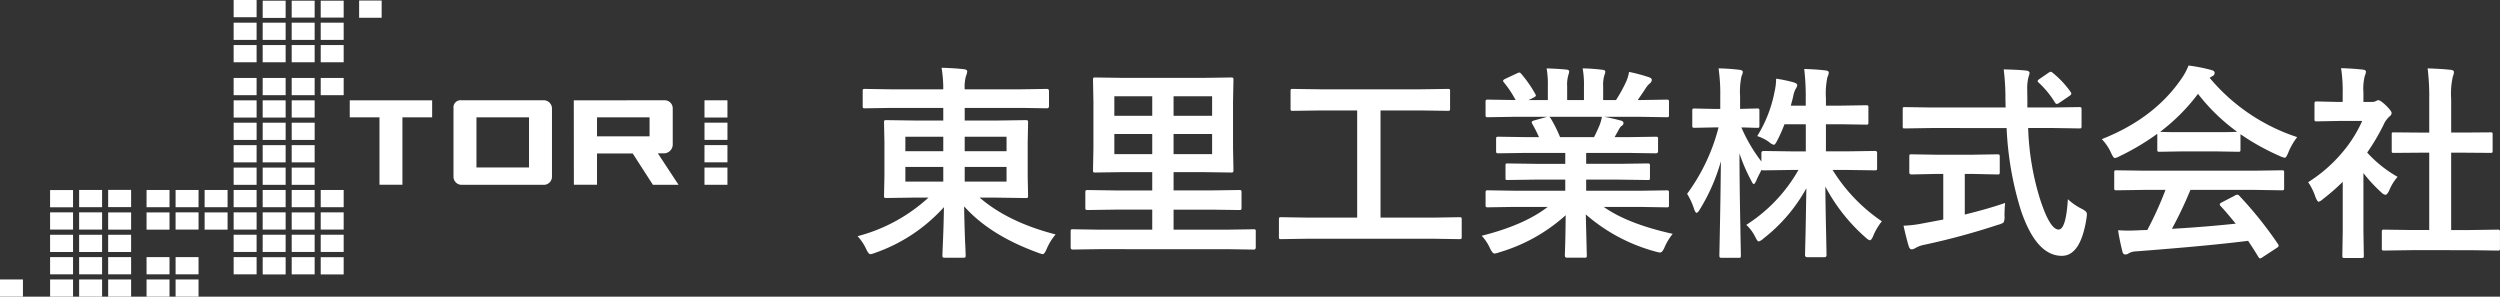
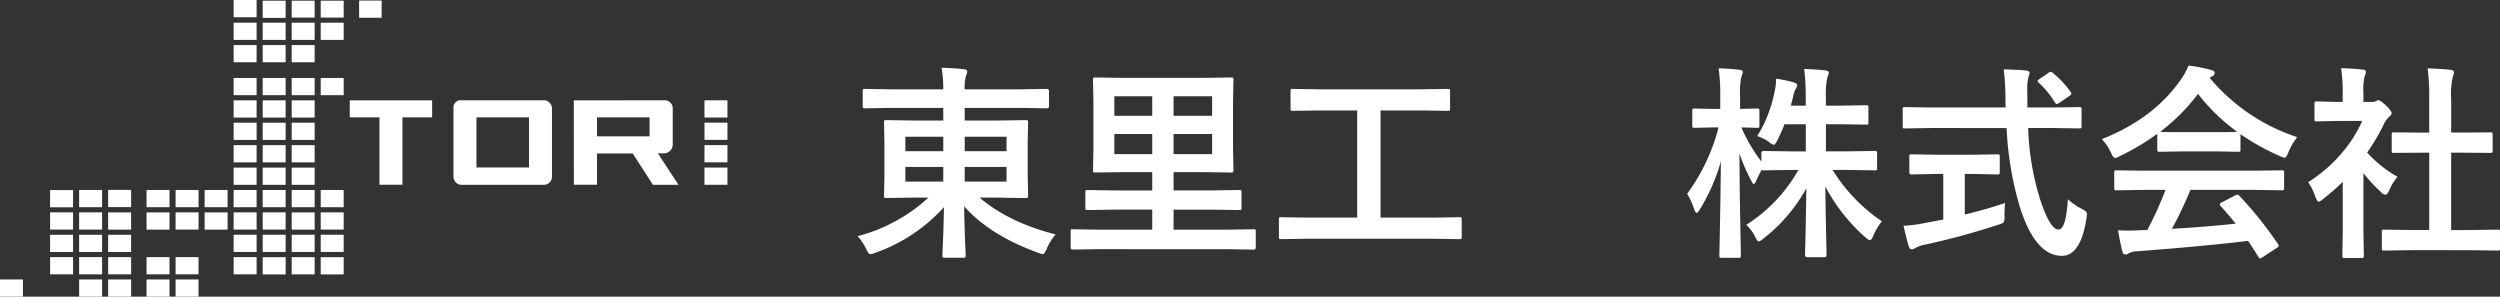
<svg xmlns="http://www.w3.org/2000/svg" width="476.072" height="56.499" viewBox="0 0 476.072 56.499">
  <rect x="0" y="0" width="476.072" height="56.499" fill="#333333" stroke="none" />
  <defs>
    <clipPath id="clip-path">
      <rect id="長方形_1805" data-name="長方形 1805" width="476.072" height="56.499" fill="#fff" />
    </clipPath>
  </defs>
  <g id="ヘッダーロゴ" transform="translate(0 0)">
    <g id="グループ_132296" data-name="グループ 132296" transform="translate(0 0)" clip-path="url(#clip-path)">
      <path id="パス_73830" data-name="パス 73830" d="M136.943,17.972l-4.852.076c-.2,0-.329-.026-.366-.076a.665.665,0,0,1-.057-.346v-2.85c0-.2.026-.329.076-.365a.658.658,0,0,1,.347-.057l4.852.076h10.068a23.707,23.707,0,0,0-.326-4.1q2.424.06,4.252.271.635.075.636.4a2.462,2.462,0,0,1-.231.867,7.755,7.755,0,0,0-.25,2.56h10.8l4.852-.076q.4,0,.4.422v2.85q0,.422-.4.422l-4.852-.076h-10.8v2.405h6.123l5.467-.076c.231,0,.374.031.424.1a.766.766,0,0,1,.057.384l-.076,3.7v6.508l.076,3.7c0,.2-.026.331-.076.375a.731.731,0,0,1-.4.069l-5.467-.079h-3.273q5.409,4.68,14.456,7.008a10.852,10.852,0,0,0-1.692,2.734c-.285.681-.534,1.022-.752,1.022a4.514,4.514,0,0,1-.9-.271q-9.183-3.331-14.073-8.837.039,3.065.174,6.585.019.519.057,1.156c.04.962.057,1.493.057,1.6a.618.618,0,0,1-.076.384.706.706,0,0,1-.367.059h-3.541c-.217,0-.346-.031-.386-.1a.614.614,0,0,1-.057-.345c0-.1.021-.631.057-1.579q.193-4.2.231-7.6a31.69,31.69,0,0,1-13.053,8.682,4.137,4.137,0,0,1-.943.271q-.364,0-.788-.943a9.61,9.61,0,0,0-1.657-2.484A31.849,31.849,0,0,0,144.2,35.047h-2.56l-5.467.079c-.219,0-.347-.026-.387-.079a.742.742,0,0,1-.057-.365l.076-3.7V24.478l-.076-3.7a.717.717,0,0,1,.076-.424.727.727,0,0,1,.369-.057l5.467.076h5.371V17.972Zm2.849,8.241h7.22V23.461h-7.22Zm0,5.793h7.22V29.214h-7.22Zm19.27-8.548h-7.97v2.752h7.97Zm0,5.757h-7.97v2.792h7.97Z" transform="translate(32.615 2.578)" fill="#fff" />
      <path id="パス_73831" data-name="パス 73831" d="M168.439,44.5l-4.891.076q-.384,0-.385-.441V41.168c0-.219.024-.355.076-.4a.5.5,0,0,1,.309-.057l4.891.076H178.7V36.97h-6.986l-5.276.076c-.231,0-.372-.031-.422-.094a.7.7,0,0,1-.059-.366V33.7c0-.217.032-.351.095-.4a.784.784,0,0,1,.386-.057l5.276.076H178.7V29.828h-5.369l-5.467.076c-.219,0-.347-.026-.387-.076a.748.748,0,0,1-.057-.365l.079-4.256V16.485l-.079-4.235q0-.326.079-.386a.744.744,0,0,1,.366-.057l5.467.079h14.882l5.468-.079a.692.692,0,0,1,.422.079.716.716,0,0,1,.059.365l-.079,4.235v8.722l.079,4.256c0,.217-.035.344-.1.384a.766.766,0,0,1-.384.057l-5.468-.076h-5.448v3.483h7.181l5.312-.076c.217,0,.347.031.386.1a.727.727,0,0,1,.057.365v2.889a.688.688,0,0,1-.067.384c-.045.052-.171.076-.376.076l-5.312-.076h-7.181v3.812h10.376l4.89-.076a.448.448,0,0,1,.347.1,1.1,1.1,0,0,1,.036.366v2.965c0,.294-.126.441-.384.441l-4.89-.076Zm3.041-25.4h7.22V15.387h-7.22Zm0,7.3h7.22V22.568h-7.22ZM190.1,15.39H182.76v3.716H190.1Zm0,7.179H182.76V26.4H190.1Z" transform="translate(40.721 2.947)" fill="#fff" />
      <path id="パス_73832" data-name="パス 73832" d="M200.292,42.08l-4.968.076c-.2,0-.326-.024-.365-.076a.678.678,0,0,1-.057-.347V38.421c0-.219.026-.345.079-.384a.632.632,0,0,1,.344-.059l4.968.077h9.51V17.651h-6.931l-5.331.076c-.206,0-.329-.027-.369-.076a.71.71,0,0,1-.055-.347v-3.33c0-.206.024-.329.076-.369a.69.69,0,0,1,.347-.055l5.331.076h18.907l5.293-.076c.2,0,.329.024.366.076a.655.655,0,0,1,.057.347V17.3c0,.2-.026.326-.076.365a.654.654,0,0,1-.347.059l-5.293-.076h-7.529V38.057H224.3l4.968-.077a.6.6,0,0,1,.384.077.716.716,0,0,1,.057.365v3.311c0,.192-.021.314-.066.355s-.17.069-.375.069L224.3,42.08Z" transform="translate(48.642 3.382)" fill="#fff" />
-       <path id="パス_73833" data-name="パス 73833" d="M231.991,36.8l-4.986.079a.647.647,0,0,1-.4-.079.668.668,0,0,1-.059-.347V34.1a.647.647,0,0,1,.079-.4.749.749,0,0,1,.385-.059l4.986.076h9.723V31.6h-5.546l-5.447.076c-.2,0-.321-.026-.347-.076a.93.93,0,0,1-.039-.365V28.981c0-.231.017-.366.057-.4s.147-.057.329-.057l5.447.076h5.546V26.516H234.3l-5.276.076c-.231,0-.365-.024-.4-.076s-.076-.142-.076-.307V23.879c0-.219.031-.347.1-.386a.776.776,0,0,1,.384-.059l5.276.079h2.405a25.736,25.736,0,0,0-1.251-2.484.919.919,0,0,1-.135-.365c0-.115.135-.219.4-.31l2.56-.712h-6.3l-4.986.079a.647.647,0,0,1-.4-.079.663.663,0,0,1-.059-.345V16.85a.7.7,0,0,1,.079-.424.8.8,0,0,1,.385-.057l4.986.079h.271a20.081,20.081,0,0,0-2.253-3.389.439.439,0,0,1-.136-.27c0-.116.155-.25.462-.4l2.27-1.06a1.043,1.043,0,0,1,.369-.115c.115,0,.241.091.384.27a22.789,22.789,0,0,1,2.658,3.83.823.823,0,0,1,.115.29c0,.091-.147.217-.444.386l-.945.462h3.66v-2.6a18.048,18.048,0,0,0-.232-3.428q2.39.079,3.812.231c.32.039.481.155.481.346a2.634,2.634,0,0,1-.152.674,6.608,6.608,0,0,0-.232,2.177v2.6h3.2V13.885a17.319,17.319,0,0,0-.249-3.464,35.234,35.234,0,0,1,3.79.27c.347.037.52.161.52.366a1.9,1.9,0,0,1-.152.615,6.168,6.168,0,0,0-.252,2.177v2.6h2.448a29.119,29.119,0,0,0,1.808-3.236,7.691,7.691,0,0,0,.674-2.118,30.4,30.4,0,0,1,3.814,1.022c.345.116.517.281.517.5a.912.912,0,0,1-.384.674,3.946,3.946,0,0,0-.675.751c-.331.526-.873,1.327-1.617,2.408h.56l4.966-.079c.2,0,.329.034.365.1a.751.751,0,0,1,.057.384V19.3c0,.2-.024.326-.076.366a.679.679,0,0,1-.346.057l-4.966-.079h-6.913q1.636.311,3.12.712.519.137.52.484a.647.647,0,0,1-.444.576,3.911,3.911,0,0,0-.54.827l-.712,1.272h2.56l5.276-.079c.219,0,.347.026.384.079a.7.7,0,0,1,.057.366v2.329c0,.257-.146.384-.441.384l-5.276-.076H245.7v2.079h6.277l5.428-.076c.219,0,.347.031.384.1a.692.692,0,0,1,.059.366v2.253c0,.2-.021.331-.066.375a.638.638,0,0,1-.376.066l-5.428-.076H245.7v2.116h10.378l4.966-.076c.2,0,.329.032.365.1a.7.7,0,0,1,.057.366v2.347a.593.593,0,0,1-.065.357.583.583,0,0,1-.357.069l-4.966-.079h-7.029q4.6,3.237,13.129,5.123a11.081,11.081,0,0,0-1.539,2.539c-.281.681-.571,1.022-.865,1.022a5.379,5.379,0,0,1-.9-.195,33.241,33.241,0,0,1-13.245-7.065l.192,7.8a.613.613,0,0,1-.076.384.654.654,0,0,1-.347.059H242.04c-.269,0-.4-.147-.4-.442,0-.129.014-.539.04-1.232q.1-3.179.115-6.412a32.5,32.5,0,0,1-12.648,7.065,3.4,3.4,0,0,1-.9.231c-.257,0-.546-.341-.867-1.02a8.7,8.7,0,0,0-1.577-2.368q8.082-2.022,12.569-5.488Zm16.268-15.575a8.858,8.858,0,0,0,.441-1.579H238.651a1.043,1.043,0,0,1,.309.31,25.84,25.84,0,0,1,1.771,3.561H247.2q.521-1,1.06-2.292" transform="translate(56.352 2.601)" fill="#fff" />
      <path id="パス_73834" data-name="パス 73834" d="M270.46,23.319a24.915,24.915,0,0,0,3.311-8.49,11.406,11.406,0,0,0,.29-2.445,25.989,25.989,0,0,1,3.388.712c.424.142.633.314.633.521a1.614,1.614,0,0,1-.326.748,5.258,5.258,0,0,0-.462,1.464c-.05.231-.2.8-.441,1.693H279.7v-1.27a45.262,45.262,0,0,0-.289-5.718q2.137.056,4,.269c.45.052.676.186.676.4a2.32,2.32,0,0,1-.252.867,14.917,14.917,0,0,0-.289,4.1v1.346h2.889l4.776-.076c.2,0,.326.026.365.076a.8.8,0,0,1,.057.386v2.81c0,.2-.026.329-.079.365a.635.635,0,0,1-.344.057l-4.776-.076h-2.889v5.161h4.064l5.293-.076a.34.34,0,0,1,.387.384v2.849a.8.8,0,0,1-.059.386c-.039.05-.15.076-.329.076l-5.293-.076h-2.792a32.3,32.3,0,0,0,9.376,9.778,11.5,11.5,0,0,0-1.656,2.813q-.328.789-.615.788c-.181,0-.457-.172-.828-.52a34.051,34.051,0,0,1-7.662-9.7q.036,3.927.152,9.028.079,3.987.076,4.025c0,.267-.139.4-.422.4H280.01c-.294,0-.444-.135-.444-.4q0-.154.115-4.852.079-4.508.137-7.875a31.1,31.1,0,0,1-8.165,9.567,2.142,2.142,0,0,1-.9.56c-.179,0-.4-.289-.672-.867a7.911,7.911,0,0,0-1.7-2.289,29.882,29.882,0,0,0,9.933-10.454h-1.308l-5.312.076c-.245,0-.379-.039-.4-.115-.526,1-.868,1.7-1.021,2.1q-.307.635-.481.636c-.1,0-.27-.236-.5-.712a32.937,32.937,0,0,1-2.214-5.141q.021,6.721.174,14.036.021,1.576.076,4.119c.014.757.019,1.188.019,1.291,0,.2-.024.334-.076.384a.645.645,0,0,1-.347.057h-3.193c-.232,0-.369-.031-.4-.094-.054-.04-.08-.156-.08-.347,0-.116.021-1.077.059-2.889q.172-8.335.231-15.054a35.742,35.742,0,0,1-4.022,9.182c-.257.425-.457.636-.6.636s-.307-.224-.46-.674a13.026,13.026,0,0,0-1.348-2.946,36.678,36.678,0,0,0,5.987-12.648h-.867l-3.695.076c-.2,0-.335-.024-.384-.076a.7.7,0,0,1-.059-.366V18.506a.61.61,0,0,1,.076-.386.744.744,0,0,1,.366-.057l3.695.079h1.193V15.79a33.408,33.408,0,0,0-.326-5.369,38.515,38.515,0,0,1,3.946.267q.675.079.675.4a2.331,2.331,0,0,1-.251.828,14.109,14.109,0,0,0-.269,3.811v2.408l3.233-.079a.608.608,0,0,1,.387.079.742.742,0,0,1,.057.365V21.3c0,.219-.026.347-.076.385a.727.727,0,0,1-.369.057l-.886-.019q-.922-.039-2.1-.057a30.18,30.18,0,0,0,3.811,6.487V26.534c0-.257.147-.384.445-.384l5.312.076h2.7V21.066h-4.064a29.859,29.859,0,0,1-1.386,3.12c-.27.526-.481.788-.636.788a2.185,2.185,0,0,1-.9-.52,7.962,7.962,0,0,0-2.253-1.136" transform="translate(64.165 2.601)" fill="#fff" />
      <path id="パス_73835" data-name="パス 73835" d="M295.41,21.741l-5.062.077c-.179,0-.29-.021-.326-.066a.82.82,0,0,1-.057-.415v-3.1c0-.245.017-.387.057-.424s.147-.059.326-.059l5.062.076h14.153l-.04-1.616a43.125,43.125,0,0,0-.329-5.641q3,.073,4.295.231c.424.05.634.21.634.481a6.22,6.22,0,0,1-.229.827,8.971,8.971,0,0,0-.212,2.463c0,.321.005.828.019,1.522v1.732h4.852l5.045-.076c.2,0,.326.032.365.095a.772.772,0,0,1,.057.387v3.1a.712.712,0,0,1-.076.422c-.039.04-.155.059-.346.059l-5.045-.077h-4.7a50.568,50.568,0,0,0,2.253,13.5q1.884,5.831,3.54,5.833,1.408,0,1.772-5.776a10.947,10.947,0,0,0,2.56,1.791,3.955,3.955,0,0,1,.867.56.723.723,0,0,1,.192.539c0,.116-.026.366-.076.75q-1.117,7.2-4.756,7.144-4.834-.058-7.739-8.685a61.547,61.547,0,0,1-2.715-15.651Zm7.915,8.741h-1.541V38.22q4.483-1.1,7.681-2.213a23.724,23.724,0,0,0-.116,2.483,2.519,2.519,0,0,1-.172,1.233,2.825,2.825,0,0,1-1,.424,134.525,134.525,0,0,1-14.11,3.83,5.3,5.3,0,0,0-1.656.6,1.844,1.844,0,0,1-.712.271c-.257,0-.445-.174-.56-.521q-.364-1.095-1.02-3.985a23,23,0,0,0,3.774-.462l3.794-.712V30.482h-1.348l-4.68.1c-.294,0-.441-.137-.441-.4V27.228c0-.231.024-.374.076-.424a.7.7,0,0,1,.365-.057l4.68.076h6.989l4.658-.076c.217,0,.351.031.4.1a.8.8,0,0,1,.057.384v2.946c0,.191-.026.307-.079.346a.855.855,0,0,1-.384.059Zm15.227-19.233a18.161,18.161,0,0,1,3.388,3.62.608.608,0,0,1,.135.326c0,.129-.135.284-.4.462L319.8,16.929a1.141,1.141,0,0,1-.5.231c-.116,0-.24-.1-.369-.31a17.042,17.042,0,0,0-3.078-3.754c-.129-.129-.195-.231-.195-.307,0-.1.124-.237.369-.4l1.653-1.136a1.184,1.184,0,0,1,.462-.231.631.631,0,0,1,.4.231" transform="translate(72.367 2.639)" fill="#fff" />
      <path id="パス_73836" data-name="パス 73836" d="M357.512,23.619a12.339,12.339,0,0,0-1.693,2.946c-.257.655-.481.981-.676.981a3.112,3.112,0,0,1-.9-.307,44.458,44.458,0,0,1-7.529-4.177v2.926c0,.2-.024.327-.076.365a.64.64,0,0,1-.346.057l-4.466-.076h-6.064l-4.466.076c-.2,0-.329-.026-.366-.076a.665.665,0,0,1-.057-.346V22.983a45.532,45.532,0,0,1-7.145,4.256,2.776,2.776,0,0,1-.943.365c-.179,0-.415-.326-.712-.98a9.149,9.149,0,0,0-1.768-2.619q9.951-3.927,15.13-11.455a12.2,12.2,0,0,0,1.387-2.56,29.568,29.568,0,0,1,4.254.828c.476.115.712.294.712.539a.652.652,0,0,1-.384.634,3.3,3.3,0,0,0-.557.347,36.526,36.526,0,0,0,16.671,11.281M328.346,33.668l-5.218.079a.646.646,0,0,1-.4-.079.674.674,0,0,1-.057-.344V30.359c0-.2.026-.329.079-.366a.765.765,0,0,1,.384-.057l5.218.076h21l5.218-.076a.654.654,0,0,1,.4.076.693.693,0,0,1,.055.347v2.965a.578.578,0,0,1-.066.355.681.681,0,0,1-.394.067l-5.218-.079H337.183a75.286,75.286,0,0,1-3.523,7.412q6.159-.347,12.147-.98Q344,37.884,342.94,36.75a.542.542,0,0,1-.174-.326c0-.129.134-.257.4-.386l2.52-1.31a.951.951,0,0,1,.424-.152.628.628,0,0,1,.4.231,72.806,72.806,0,0,1,7.336,9.163.614.614,0,0,1,.134.326c0,.129-.11.262-.329.4l-2.734,1.789a1.164,1.164,0,0,1-.46.231c-.1,0-.212-.089-.329-.267q-.787-1.329-1.963-3.08-7.642.962-21.294,2a3.184,3.184,0,0,0-1.424.365,1.053,1.053,0,0,1-.674.231c-.281,0-.462-.186-.539-.56a40.69,40.69,0,0,1-.828-4.061c.6.05,1.238.076,1.906.076q.963,0,2.388-.076l1.272-.04a66.051,66.051,0,0,0,3.464-7.644Zm3.08-11.069q.694.079,4.332.076h6.064q3.387,0,4.255-.076a36.193,36.193,0,0,1-7.451-7.22,36.565,36.565,0,0,1-7.2,7.22" transform="translate(79.938 2.493)" fill="#fff" />
      <path id="パス_73837" data-name="パス 73837" d="M351.744,32.106a27.716,27.716,0,0,0,6.489-5.641,24.809,24.809,0,0,0,3.812-6.024H357.58l-4.18.076a.613.613,0,0,1-.384-.076.658.658,0,0,1-.057-.347V17.169c0-.207.031-.335.094-.386.04-.04.155-.059.347-.059l4.18.1h.749V15.2a28.268,28.268,0,0,0-.307-4.812q2.118.058,4.1.27c.422.04.636.174.636.4a2.444,2.444,0,0,1-.232.828,10.308,10.308,0,0,0-.249,3.139v1.789h1.656a1.365,1.365,0,0,0,.749-.174,1.21,1.21,0,0,1,.445-.155c.255,0,.743.341,1.461,1.02q1.061,1.061,1.06,1.425a.851.851,0,0,1-.384.637,4.934,4.934,0,0,0-.925,1.135,39.75,39.75,0,0,1-3.349,5.757,23.261,23.261,0,0,0,5.793,4.621,9.1,9.1,0,0,0-1.577,2.56q-.407.868-.752.867a1.554,1.554,0,0,1-.788-.481,28.989,28.989,0,0,1-3.388-3.659v11.09l.076,4.64a.613.613,0,0,1-.076.384.919.919,0,0,1-.4.057h-3.158c-.217,0-.355-.024-.4-.076a.72.72,0,0,1-.057-.365l.076-4.64V32.03a38.72,38.72,0,0,1-3.754,3.273,2.1,2.1,0,0,1-.827.521c-.166,0-.374-.3-.616-.907a10.948,10.948,0,0,0-1.387-2.81M371.5,45.044l-5.294.076c-.2,0-.329-.024-.365-.076a.651.651,0,0,1-.058-.347V41.581a.643.643,0,0,1,.065-.376.583.583,0,0,1,.357-.069l5.294.076h3.311V26.484h-1.771l-4.968.039c-.192,0-.307-.017-.347-.057a.622.622,0,0,1-.057-.347V23c0-.191.026-.307.079-.346a.761.761,0,0,1,.326-.04l4.968.04h1.771V16.378a43.5,43.5,0,0,0-.307-5.949q2.54.079,4.368.271c.424.05.637.184.637.4a1.923,1.923,0,0,1-.192.827,14.941,14.941,0,0,0-.329,4.332v6.393h2.484l4.968-.04a.716.716,0,0,1,.384.059c.039.039.057.146.057.327v3.118c0,.2-.031.329-.1.366a.829.829,0,0,1-.344.039l-4.968-.039h-2.484V41.212h3.58l5.257-.076a.67.67,0,0,1,.4.076.742.742,0,0,1,.057.369V44.7c0,.206-.026.329-.079.366a.766.766,0,0,1-.384.057l-5.257-.076Z" transform="translate(87.786 2.593)" fill="#fff" />
      <rect id="長方形_1730" data-name="長方形 1730" width="4.371" height="3.279" transform="translate(50.022 14.846)" fill="#fff" />
      <rect id="長方形_1731" data-name="長方形 1731" width="4.372" height="3.279" transform="translate(55.546 14.846)" fill="#fff" />
      <rect id="長方形_1732" data-name="長方形 1732" width="4.371" height="3.28" transform="translate(38.967 40.45)" fill="#fff" />
      <rect id="長方形_1733" data-name="長方形 1733" width="4.371" height="3.28" transform="translate(55.549 19.107)" fill="#fff" />
      <rect id="長方形_1734" data-name="長方形 1734" width="4.371" height="3.279" transform="translate(50.022 19.107)" fill="#fff" />
      <rect id="長方形_1735" data-name="長方形 1735" width="4.372" height="3.28" transform="translate(33.437 36.178)" fill="#fff" />
      <rect id="長方形_1736" data-name="長方形 1736" width="4.371" height="3.279" transform="translate(55.55 23.367)" fill="#fff" />
      <rect id="長方形_1737" data-name="長方形 1737" width="4.372" height="3.278" transform="translate(55.546 27.641)" fill="#fff" />
      <rect id="長方形_1738" data-name="長方形 1738" width="4.372" height="3.279" transform="translate(15.069 48.961)" fill="#fff" />
      <rect id="長方形_1739" data-name="長方形 1739" width="4.371" height="3.279" transform="translate(38.967 36.178)" fill="#fff" />
      <rect id="長方形_1740" data-name="長方形 1740" width="4.371" height="3.278" transform="translate(50.024 23.368)" fill="#fff" />
      <rect id="長方形_1741" data-name="長方形 1741" width="4.371" height="3.278" transform="translate(50.022 27.641)" fill="#fff" />
      <rect id="長方形_1742" data-name="長方形 1742" width="4.371" height="3.28" transform="translate(27.909 36.178)" fill="#fff" />
      <rect id="長方形_1743" data-name="長方形 1743" width="4.372" height="3.279" transform="translate(15.069 36.173)" fill="#fff" />
      <rect id="長方形_1744" data-name="長方形 1744" width="4.37" height="3.279" transform="translate(27.908 40.451)" fill="#fff" />
      <rect id="長方形_1745" data-name="長方形 1745" width="4.374" height="3.279" transform="translate(33.436 40.439)" fill="#fff" />
      <rect id="長方形_1746" data-name="長方形 1746" width="4.371" height="3.279" transform="translate(20.597 36.16)" fill="#fff" />
      <rect id="長方形_1747" data-name="長方形 1747" width="4.37" height="3.278" transform="translate(33.437 48.961)" fill="#fff" />
      <rect id="長方形_1748" data-name="長方形 1748" width="4.371" height="3.278" transform="translate(27.908 48.961)" fill="#fff" />
      <rect id="長方形_1749" data-name="長方形 1749" width="4.371" height="3.279" transform="translate(50.022 31.917)" fill="#fff" />
      <rect id="長方形_1750" data-name="長方形 1750" width="4.37" height="3.278" transform="translate(20.597 40.451)" fill="#fff" />
      <rect id="長方形_1751" data-name="長方形 1751" width="4.372" height="3.279" transform="translate(15.069 44.708)" fill="#fff" />
      <rect id="長方形_1752" data-name="長方形 1752" width="4.372" height="3.279" transform="translate(15.069 40.439)" fill="#fff" />
      <rect id="長方形_1753" data-name="長方形 1753" width="4.37" height="3.279" transform="translate(20.597 44.708)" fill="#fff" />
      <rect id="長方形_1754" data-name="長方形 1754" width="4.371" height="3.279" transform="translate(20.597 48.96)" fill="#fff" />
      <rect id="長方形_1755" data-name="長方形 1755" width="4.371" height="3.279" transform="translate(61.074 4.319)" fill="#fff" />
-       <rect id="長方形_1756" data-name="長方形 1756" width="4.371" height="3.278" transform="translate(61.074 8.58)" fill="#fff" />
      <rect id="長方形_1757" data-name="長方形 1757" width="4.372" height="3.279" transform="translate(55.546 4.319)" fill="#fff" />
      <rect id="長方形_1758" data-name="長方形 1758" width="4.372" height="3.278" transform="translate(55.546 8.58)" fill="#fff" />
      <rect id="長方形_1759" data-name="長方形 1759" width="4.371" height="3.278" transform="translate(50.022 4.32)" fill="#fff" />
      <rect id="長方形_1760" data-name="長方形 1760" width="4.289" height="3.279" transform="translate(68.388 0.101)" fill="#fff" />
      <rect id="長方形_1761" data-name="長方形 1761" width="4.37" height="3.279" transform="translate(50.023 0.132)" fill="#fff" />
      <rect id="長方形_1762" data-name="長方形 1762" width="4.372" height="3.216" transform="translate(55.546 0.131)" fill="#fff" />
      <rect id="長方形_1763" data-name="長方形 1763" width="4.371" height="3.279" transform="translate(44.494 40.44)" fill="#fff" />
      <rect id="長方形_1764" data-name="長方形 1764" width="4.372" height="3.279" transform="translate(44.492 36.178)" fill="#fff" />
      <rect id="長方形_1765" data-name="長方形 1765" width="4.372" height="3.278" transform="translate(44.492 44.7)" fill="#fff" />
      <rect id="長方形_1766" data-name="長方形 1766" width="4.371" height="3.279" transform="translate(50.022 40.439)" fill="#fff" />
      <rect id="長方形_1767" data-name="長方形 1767" width="4.371" height="3.28" transform="translate(50.022 36.178)" fill="#fff" />
      <rect id="長方形_1768" data-name="長方形 1768" width="4.371" height="3.279" transform="translate(44.494 48.96)" fill="#fff" />
      <rect id="長方形_1769" data-name="長方形 1769" width="4.372" height="3.279" transform="translate(55.546 31.917)" fill="#fff" />
      <rect id="長方形_1770" data-name="長方形 1770" width="4.372" height="3.28" transform="translate(55.546 36.178)" fill="#fff" />
      <rect id="長方形_1771" data-name="長方形 1771" width="4.371" height="3.216" transform="translate(61.074 0.131)" fill="#fff" />
      <path id="パス_73838" data-name="パス 73838" d="M68.99,15.291H53.3v3.233h5.661V31.368H63.33V18.523H68.99Z" transform="translate(13.302 3.816)" fill="#fff" />
      <path id="パス_73839" data-name="パス 73839" d="M70.655,31.382a1.543,1.543,0,0,1-1.544-1.544V16.746a1.345,1.345,0,0,1,1.471-1.468h15.66a1.582,1.582,0,0,1,1.621,1.468V29.838a1.546,1.546,0,0,1-1.548,1.544Zm2.829-3.3H83.492V18.527H73.485Z" transform="translate(17.248 3.813)" fill="#fff" />
      <path id="パス_73840" data-name="パス 73840" d="M102.511,31.382h4.882l-3.942-5.992h1.181a1.7,1.7,0,0,0,1.653-1.612V16.821a1.543,1.543,0,0,0-1.542-1.543l-17.3.021.017,16.07h4.406V25.417h6.8ZM91.865,18.527h10.008v3.621H91.865Z" transform="translate(21.823 3.813)" fill="#fff" />
      <rect id="長方形_1772" data-name="長方形 1772" width="4.371" height="3.278" transform="translate(50.022 8.58)" fill="#fff" />
      <rect id="長方形_1773" data-name="長方形 1773" width="4.371" height="3.279" transform="translate(61.074 14.846)" fill="#fff" />
      <rect id="長方形_1774" data-name="長方形 1774" width="4.371" height="3.278" transform="translate(55.549 40.451)" fill="#fff" />
      <rect id="長方形_1775" data-name="長方形 1775" width="4.371" height="3.278" transform="translate(55.549 44.7)" fill="#fff" />
      <rect id="長方形_1776" data-name="長方形 1776" width="4.371" height="3.279" transform="translate(55.549 48.967)" fill="#fff" />
      <rect id="長方形_1777" data-name="長方形 1777" width="4.372" height="3.279" transform="translate(61.074 36.178)" fill="#fff" />
      <rect id="長方形_1778" data-name="長方形 1778" width="4.372" height="3.278" transform="translate(61.074 40.44)" fill="#fff" />
      <rect id="長方形_1779" data-name="長方形 1779" width="4.372" height="3.278" transform="translate(61.074 44.7)" fill="#fff" />
      <rect id="長方形_1780" data-name="長方形 1780" width="4.372" height="3.281" transform="translate(61.074 48.977)" fill="#fff" />
      <rect id="長方形_1781" data-name="長方形 1781" width="4.371" height="3.279" transform="translate(50.024 48.98)" fill="#fff" />
      <rect id="長方形_1782" data-name="長方形 1782" width="4.371" height="3.279" transform="translate(50.022 44.7)" fill="#fff" />
      <rect id="長方形_1783" data-name="長方形 1783" width="4.372" height="3.28" transform="translate(15.069 53.219)" fill="#fff" />
      <rect id="長方形_1784" data-name="長方形 1784" width="4.37" height="3.278" transform="translate(33.437 53.221)" fill="#fff" />
      <rect id="長方形_1785" data-name="長方形 1785" width="4.371" height="3.278" transform="translate(27.908 53.221)" fill="#fff" />
      <rect id="長方形_1786" data-name="長方形 1786" width="4.371" height="3.279" transform="translate(20.597 53.219)" fill="#fff" />
      <rect id="長方形_1787" data-name="長方形 1787" width="4.371" height="3.279" transform="translate(9.54 48.961)" fill="#fff" />
      <rect id="長方形_1788" data-name="長方形 1788" width="4.372" height="3.279" transform="translate(9.539 36.195)" fill="#fff" />
      <rect id="長方形_1789" data-name="長方形 1789" width="4.372" height="3.279" transform="translate(9.539 44.708)" fill="#fff" />
      <rect id="長方形_1790" data-name="長方形 1790" width="4.372" height="3.279" transform="translate(9.539 40.439)" fill="#fff" />
-       <rect id="長方形_1791" data-name="長方形 1791" width="4.371" height="3.279" transform="translate(9.54 53.219)" fill="#fff" />
      <rect id="長方形_1792" data-name="長方形 1792" width="4.372" height="3.279" transform="translate(44.492 14.846)" fill="#fff" />
      <rect id="長方形_1793" data-name="長方形 1793" width="4.371" height="3.279" transform="translate(44.494 19.108)" fill="#fff" />
      <rect id="長方形_1794" data-name="長方形 1794" width="4.371" height="3.278" transform="translate(44.495 23.368)" fill="#fff" />
      <rect id="長方形_1795" data-name="長方形 1795" width="4.372" height="3.278" transform="translate(44.492 27.641)" fill="#fff" />
      <rect id="長方形_1796" data-name="長方形 1796" width="4.372" height="3.279" transform="translate(44.492 31.917)" fill="#fff" />
      <rect id="長方形_1797" data-name="長方形 1797" width="4.372" height="3.278" transform="translate(44.492 4.32)" fill="#fff" />
      <rect id="長方形_1798" data-name="長方形 1798" width="4.371" height="3.279" transform="translate(44.494)" fill="#fff" />
      <rect id="長方形_1799" data-name="長方形 1799" width="4.372" height="3.278" transform="translate(44.492 8.58)" fill="#fff" />
      <rect id="長方形_1800" data-name="長方形 1800" width="4.371" height="3.279" transform="translate(0 53.219)" fill="#fff" />
      <rect id="長方形_1801" data-name="長方形 1801" width="4.372" height="3.279" transform="translate(134.155 19.1)" fill="#fff" />
      <rect id="長方形_1802" data-name="長方形 1802" width="4.371" height="3.279" transform="translate(134.158 23.36)" fill="#fff" />
      <rect id="長方形_1803" data-name="長方形 1803" width="4.371" height="3.278" transform="translate(134.154 27.632)" fill="#fff" />
      <rect id="長方形_1804" data-name="長方形 1804" width="4.371" height="3.279" transform="translate(134.154 31.909)" fill="#fff" />
    </g>
  </g>
</svg>